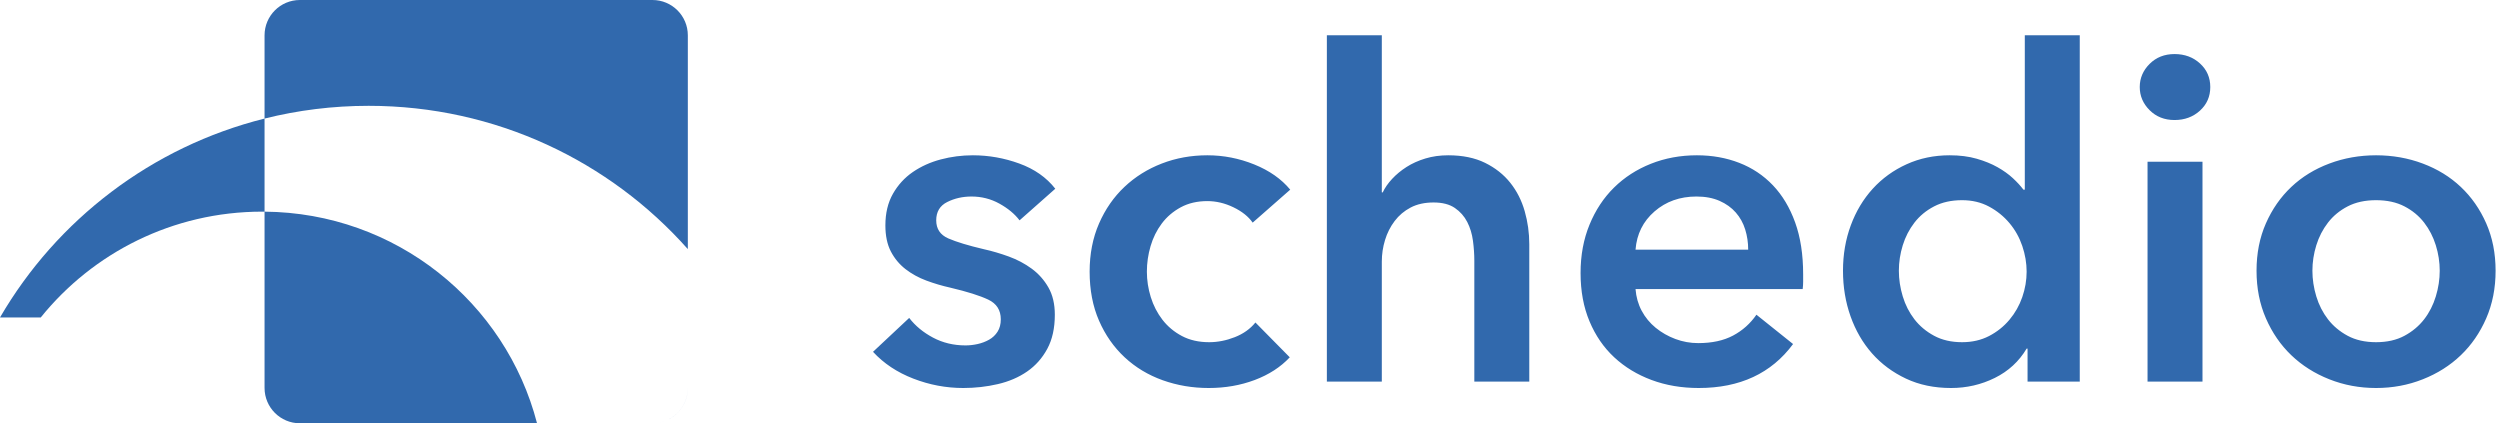
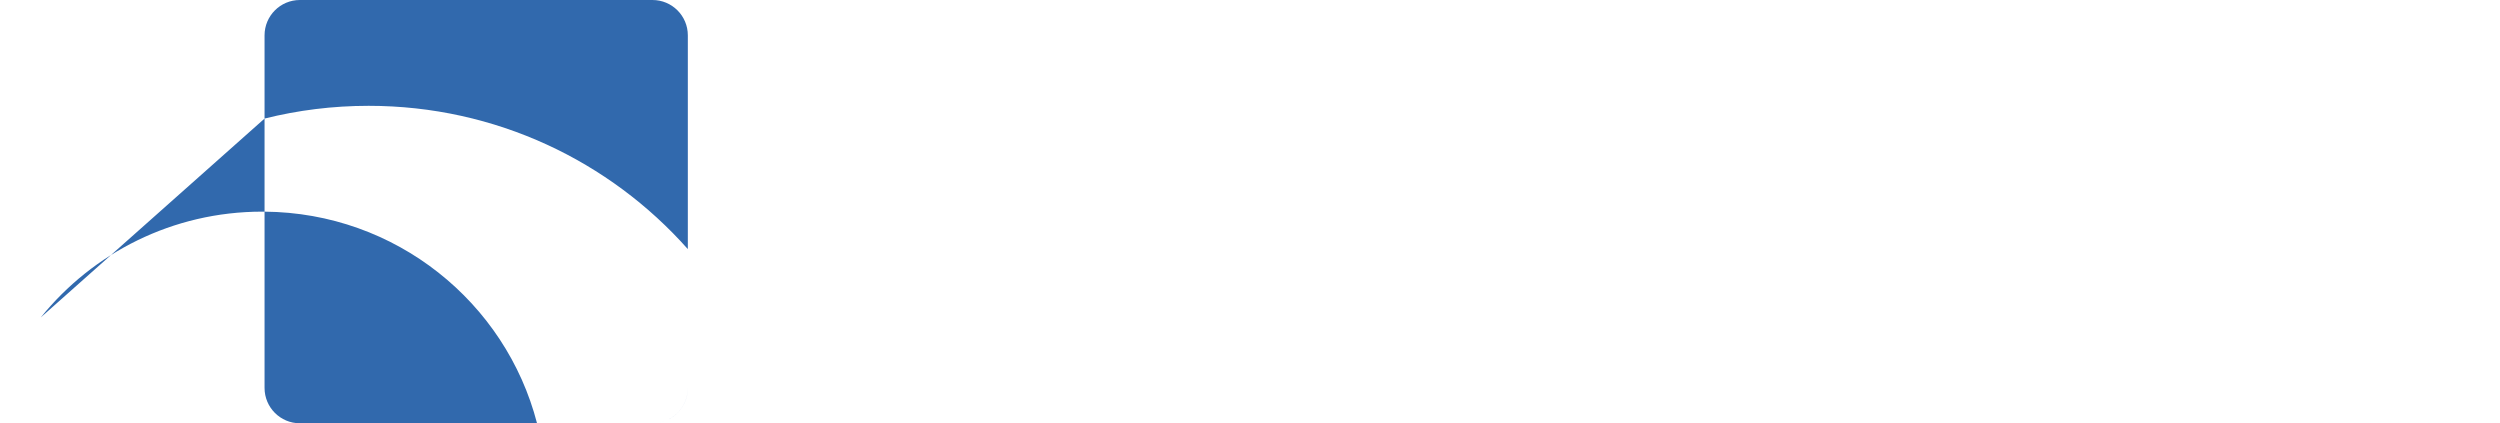
<svg xmlns="http://www.w3.org/2000/svg" width="189px" height="32px" viewBox="0 0 189 32" version="1.1">
  <title>schedio_logo_white</title>
  <desc>Created with Sketch.</desc>
  <defs />
  <g id="Page-1" stroke="none" stroke-width="1" fill="none" fill-rule="evenodd">
    <g id="fkragh.dk-v4" transform="translate(-148, -614)" fill="#3169AD">
      <g id="header">
        <g id="thumbnails" transform="translate(0, 450)">
          <g id="Group" transform="translate(61, 0)">
            <g id="schedio_logo_white" transform="translate(87, 164)">
-               <path d="M20,16.001 L20,29.327 C20,30.804 21.197,32 22.673,32 L49.327,32 C50.804,32 52,30.803 52,29.327 L52,2.673 C52,1.196 50.803,0 49.327,0 L22.673,0 C21.196,0 20,1.197 20,2.673 L20,8.964 C11.471,11.097 4.295,16.616 0,24 L3.081,24 C7.012,19.123 13.052,16 19.826,16 C19.884,16 19.942,16 20,16.001 L20,16.001 Z M20,16.001 L20,8.964 C22.518,8.334 25.155,8 27.87,8 C37.479,8 46.105,12.19 52,18.833 L52,29.336 C52,30.807 50.802,32 49.327,32 L40.6,32 C38.232,22.852 29.918,16.079 20,16.001 L20,16.001 Z" id="Combined-Shape" />
-               <path d="M77.079,16.658 C76.71,16.173 76.202,15.752 75.556,15.394 C74.909,15.036 74.205,14.857 73.444,14.857 C72.774,14.857 72.163,14.996 71.609,15.273 C71.055,15.55 70.778,16.012 70.778,16.658 C70.778,17.304 71.084,17.76 71.695,18.026 C72.307,18.291 73.201,18.563 74.379,18.84 C75.002,18.978 75.631,19.163 76.266,19.394 C76.9,19.625 77.477,19.931 77.997,20.312 C78.516,20.693 78.937,21.166 79.26,21.732 C79.583,22.297 79.745,22.984 79.745,23.792 C79.745,24.808 79.555,25.668 79.174,26.372 C78.793,27.076 78.285,27.648 77.65,28.087 C77.016,28.525 76.277,28.843 75.435,29.039 C74.592,29.235 73.721,29.333 72.821,29.333 C71.528,29.333 70.27,29.097 69.047,28.623 C67.823,28.15 66.808,27.475 66,26.597 L68.735,24.035 C69.197,24.635 69.797,25.131 70.536,25.524 C71.274,25.916 72.094,26.113 72.994,26.113 C73.294,26.113 73.6,26.078 73.911,26.009 C74.223,25.939 74.511,25.83 74.777,25.68 C75.042,25.53 75.256,25.328 75.417,25.074 C75.579,24.82 75.66,24.508 75.66,24.139 C75.66,23.446 75.342,22.949 74.707,22.649 C74.073,22.349 73.121,22.049 71.851,21.749 C71.228,21.61 70.622,21.431 70.033,21.212 C69.445,20.993 68.92,20.704 68.458,20.346 C67.997,19.988 67.627,19.544 67.35,19.013 C67.073,18.482 66.935,17.824 66.935,17.039 C66.935,16.115 67.125,15.319 67.506,14.649 C67.887,13.98 68.389,13.431 69.012,13.004 C69.635,12.577 70.339,12.26 71.124,12.052 C71.909,11.844 72.717,11.74 73.548,11.74 C74.748,11.74 75.919,11.948 77.062,12.364 C78.204,12.779 79.11,13.414 79.78,14.268 L77.079,16.658 Z M94.702,16.831 C94.379,16.369 93.894,15.983 93.248,15.671 C92.601,15.359 91.944,15.203 91.274,15.203 C90.513,15.203 89.843,15.359 89.266,15.671 C88.689,15.983 88.21,16.392 87.829,16.9 C87.448,17.408 87.166,17.98 86.981,18.615 C86.796,19.25 86.704,19.89 86.704,20.537 C86.704,21.183 86.802,21.824 86.998,22.459 C87.195,23.094 87.489,23.665 87.881,24.173 C88.274,24.681 88.764,25.091 89.353,25.403 C89.941,25.714 90.628,25.87 91.413,25.87 C92.059,25.87 92.705,25.743 93.352,25.489 C93.998,25.235 94.517,24.866 94.91,24.381 L97.506,27.013 C96.814,27.752 95.931,28.323 94.858,28.727 C93.784,29.131 92.625,29.333 91.378,29.333 C90.155,29.333 88.995,29.137 87.899,28.745 C86.802,28.352 85.844,27.775 85.025,27.013 C84.206,26.251 83.559,25.328 83.086,24.242 C82.613,23.157 82.376,21.922 82.376,20.537 C82.376,19.198 82.613,17.986 83.086,16.9 C83.559,15.815 84.2,14.892 85.008,14.13 C85.815,13.368 86.756,12.779 87.829,12.364 C88.903,11.948 90.051,11.74 91.274,11.74 C92.498,11.74 93.68,11.971 94.823,12.433 C95.966,12.895 96.872,13.53 97.541,14.338 L94.702,16.831 Z M112.273,12.312 C113.046,12.693 113.681,13.195 114.177,13.818 C114.673,14.442 115.037,15.157 115.267,15.965 C115.498,16.773 115.614,17.605 115.614,18.459 L115.614,28.848 L111.459,28.848 L111.459,19.706 C111.459,19.221 111.424,18.719 111.355,18.199 C111.286,17.68 111.142,17.206 110.922,16.779 C110.703,16.352 110.392,16 109.988,15.723 C109.584,15.446 109.047,15.307 108.378,15.307 C107.708,15.307 107.131,15.434 106.647,15.688 C106.162,15.942 105.758,16.283 105.435,16.71 C105.112,17.137 104.869,17.616 104.708,18.147 C104.546,18.678 104.465,19.221 104.465,19.775 L104.465,28.848 L100.311,28.848 L100.311,2.667 L104.465,2.667 L104.465,14.545 L104.535,14.545 C104.696,14.199 104.933,13.859 105.244,13.524 C105.556,13.189 105.919,12.889 106.335,12.623 C106.75,12.358 107.224,12.144 107.754,11.983 C108.285,11.821 108.862,11.74 109.486,11.74 C110.57,11.74 111.499,11.931 112.273,12.312 Z M132.163,18.874 C132.163,18.343 132.088,17.836 131.938,17.351 C131.788,16.866 131.551,16.439 131.228,16.069 C130.905,15.7 130.496,15.405 129.999,15.186 C129.503,14.967 128.92,14.857 128.251,14.857 C127.004,14.857 125.948,15.232 125.083,15.983 C124.217,16.733 123.738,17.697 123.646,18.874 L132.163,18.874 Z M136.318,21.299 C136.318,21.483 136.306,21.668 136.283,21.853 L123.646,21.853 C123.692,22.453 123.848,23.001 124.113,23.498 C124.379,23.994 124.731,24.421 125.169,24.779 C125.608,25.137 126.104,25.42 126.658,25.628 C127.212,25.835 127.789,25.939 128.389,25.939 C129.428,25.939 130.305,25.749 131.021,25.368 C131.736,24.987 132.325,24.462 132.786,23.792 L135.556,26.009 C133.917,28.225 131.54,29.333 128.424,29.333 C127.131,29.333 125.943,29.131 124.858,28.727 C123.773,28.323 122.832,27.752 122.036,27.013 C121.24,26.274 120.617,25.368 120.167,24.294 C119.716,23.221 119.491,22.003 119.491,20.641 C119.491,19.302 119.716,18.084 120.167,16.987 C120.617,15.89 121.234,14.955 122.019,14.182 C122.804,13.408 123.733,12.808 124.806,12.381 C125.879,11.954 127.039,11.74 128.285,11.74 C129.44,11.74 130.507,11.931 131.488,12.312 C132.469,12.693 133.317,13.258 134.033,14.009 C134.748,14.759 135.308,15.694 135.712,16.814 C136.116,17.934 136.318,19.244 136.318,20.745 L136.318,21.299 Z M157.23,28.848 L153.283,28.848 L153.283,26.355 L153.213,26.355 C152.636,27.325 151.834,28.063 150.807,28.571 C149.78,29.079 148.678,29.333 147.501,29.333 C146.231,29.333 145.095,29.097 144.091,28.623 C143.086,28.15 142.232,27.515 141.528,26.719 C140.824,25.922 140.282,24.987 139.901,23.913 C139.52,22.84 139.33,21.691 139.33,20.468 C139.33,19.244 139.526,18.101 139.919,17.039 C140.311,15.977 140.865,15.053 141.58,14.268 C142.296,13.483 143.15,12.866 144.142,12.416 C145.135,11.965 146.22,11.74 147.397,11.74 C148.159,11.74 148.84,11.827 149.44,12 C150.04,12.173 150.565,12.387 151.015,12.641 C151.465,12.895 151.852,13.172 152.175,13.472 C152.498,13.772 152.763,14.061 152.971,14.338 L153.075,14.338 L153.075,2.667 L157.23,2.667 L157.23,28.848 Z M143.848,22.407 C144.044,23.053 144.339,23.631 144.731,24.139 C145.123,24.646 145.62,25.062 146.22,25.385 C146.82,25.709 147.524,25.87 148.332,25.87 C149.093,25.87 149.774,25.714 150.374,25.403 C150.975,25.091 151.488,24.681 151.915,24.173 C152.342,23.665 152.665,23.094 152.885,22.459 C153.104,21.824 153.213,21.183 153.213,20.537 C153.213,19.89 153.104,19.244 152.885,18.597 C152.665,17.951 152.342,17.374 151.915,16.866 C151.488,16.358 150.975,15.942 150.374,15.619 C149.774,15.296 149.093,15.134 148.332,15.134 C147.524,15.134 146.82,15.29 146.22,15.602 C145.62,15.913 145.123,16.323 144.731,16.831 C144.339,17.339 144.044,17.911 143.848,18.545 C143.652,19.18 143.554,19.821 143.554,20.468 C143.554,21.114 143.652,21.76 143.848,22.407 Z M162.354,12.225 L166.508,12.225 L166.508,28.848 L162.354,28.848 L162.354,12.225 Z M162.51,4.831 C163.006,4.335 163.635,4.087 164.396,4.087 C165.158,4.087 165.799,4.323 166.318,4.797 C166.837,5.27 167.097,5.864 167.097,6.58 C167.097,7.296 166.837,7.89 166.318,8.364 C165.799,8.837 165.158,9.074 164.396,9.074 C163.635,9.074 163.006,8.825 162.51,8.329 C162.013,7.833 161.765,7.25 161.765,6.58 C161.765,5.911 162.013,5.328 162.51,4.831 Z M171.304,16.883 C171.777,15.81 172.417,14.892 173.225,14.13 C174.033,13.368 174.991,12.779 176.099,12.364 C177.207,11.948 178.384,11.74 179.63,11.74 C180.877,11.74 182.054,11.948 183.162,12.364 C184.27,12.779 185.228,13.368 186.035,14.13 C186.843,14.892 187.484,15.81 187.957,16.883 C188.43,17.957 188.667,19.152 188.667,20.468 C188.667,21.784 188.43,22.984 187.957,24.069 C187.484,25.154 186.843,26.084 186.035,26.857 C185.228,27.631 184.27,28.237 183.162,28.675 C182.054,29.114 180.877,29.333 179.63,29.333 C178.384,29.333 177.207,29.114 176.099,28.675 C174.991,28.237 174.033,27.631 173.225,26.857 C172.417,26.084 171.777,25.154 171.304,24.069 C170.83,22.984 170.594,21.784 170.594,20.468 C170.594,19.152 170.83,17.957 171.304,16.883 Z M175.112,22.407 C175.308,23.053 175.603,23.631 175.995,24.139 C176.387,24.646 176.884,25.062 177.484,25.385 C178.084,25.709 178.799,25.87 179.63,25.87 C180.461,25.87 181.177,25.709 181.777,25.385 C182.377,25.062 182.873,24.646 183.266,24.139 C183.658,23.631 183.952,23.053 184.148,22.407 C184.345,21.76 184.443,21.114 184.443,20.468 C184.443,19.821 184.345,19.18 184.148,18.545 C183.952,17.911 183.658,17.339 183.266,16.831 C182.873,16.323 182.377,15.913 181.777,15.602 C181.177,15.29 180.461,15.134 179.63,15.134 C178.799,15.134 178.084,15.29 177.484,15.602 C176.884,15.913 176.387,16.323 175.995,16.831 C175.603,17.339 175.308,17.911 175.112,18.545 C174.916,19.18 174.818,19.821 174.818,20.468 C174.818,21.114 174.916,21.76 175.112,22.407 Z" id="schedio-copy-2" />
+               <path d="M20,16.001 L20,29.327 C20,30.804 21.197,32 22.673,32 L49.327,32 C50.804,32 52,30.803 52,29.327 L52,2.673 C52,1.196 50.803,0 49.327,0 L22.673,0 C21.196,0 20,1.197 20,2.673 L20,8.964 L3.081,24 C7.012,19.123 13.052,16 19.826,16 C19.884,16 19.942,16 20,16.001 L20,16.001 Z M20,16.001 L20,8.964 C22.518,8.334 25.155,8 27.87,8 C37.479,8 46.105,12.19 52,18.833 L52,29.336 C52,30.807 50.802,32 49.327,32 L40.6,32 C38.232,22.852 29.918,16.079 20,16.001 L20,16.001 Z" id="Combined-Shape" />
            </g>
          </g>
        </g>
      </g>
    </g>
  </g>
</svg>